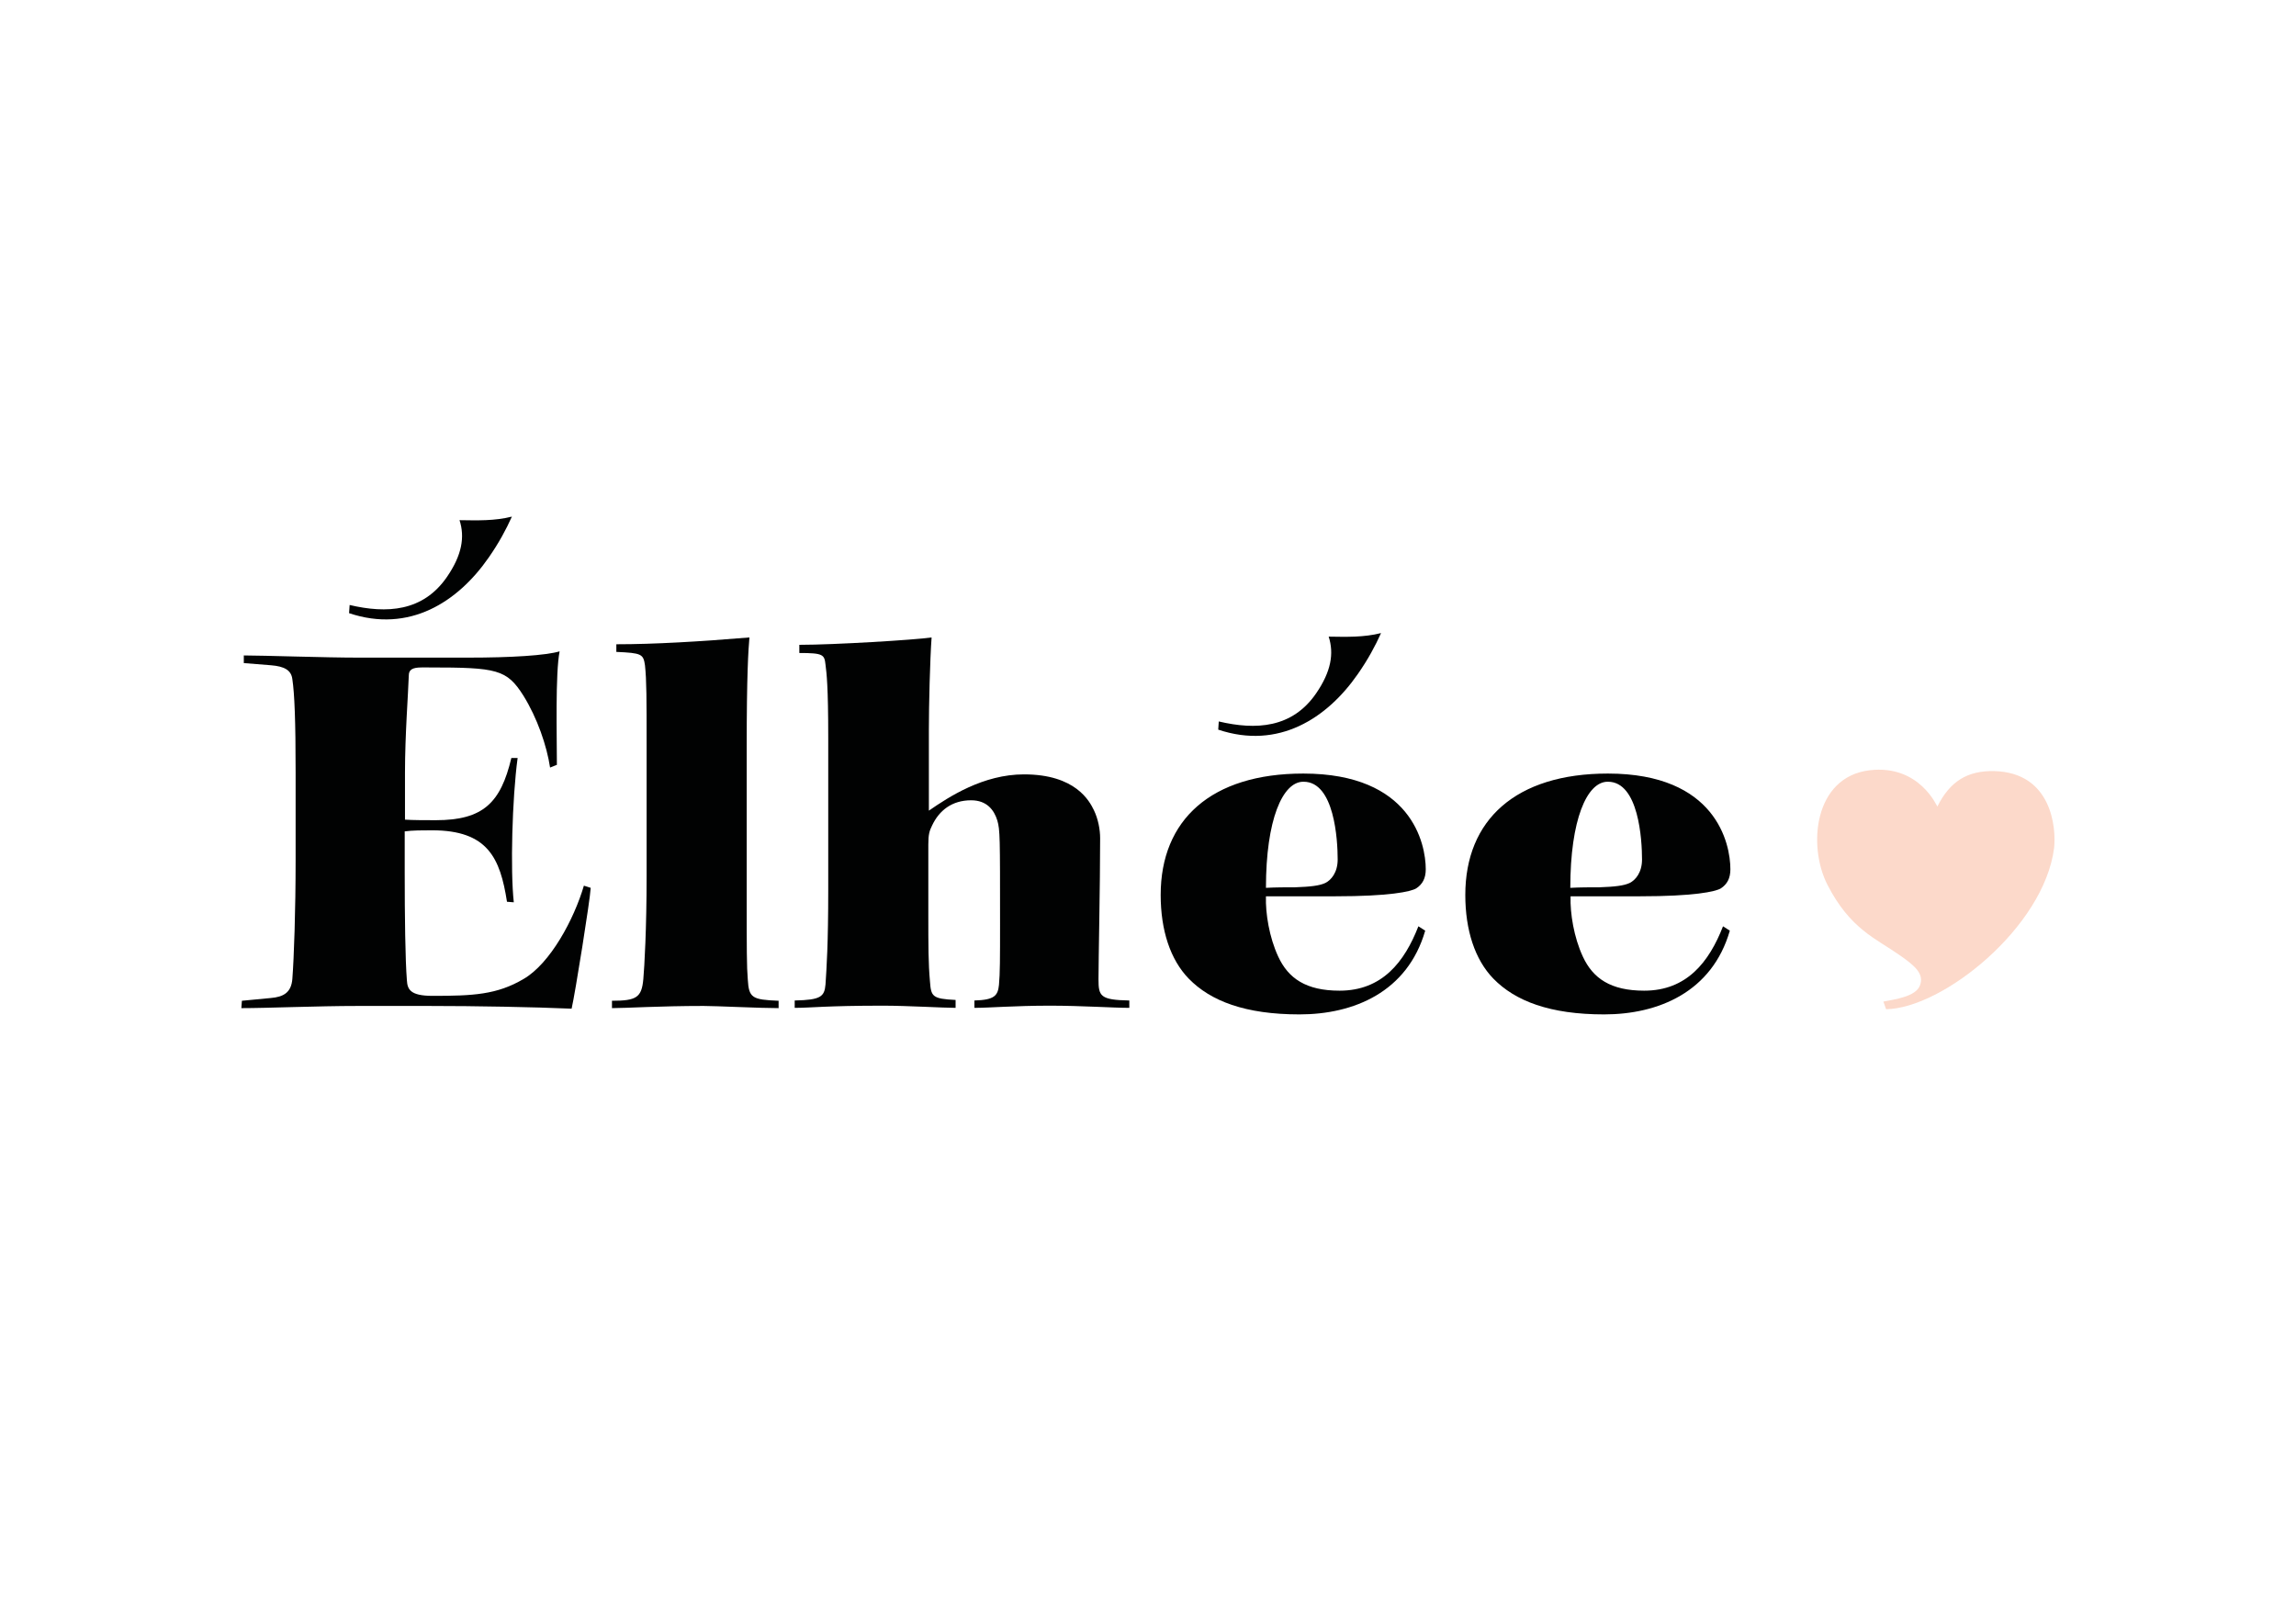
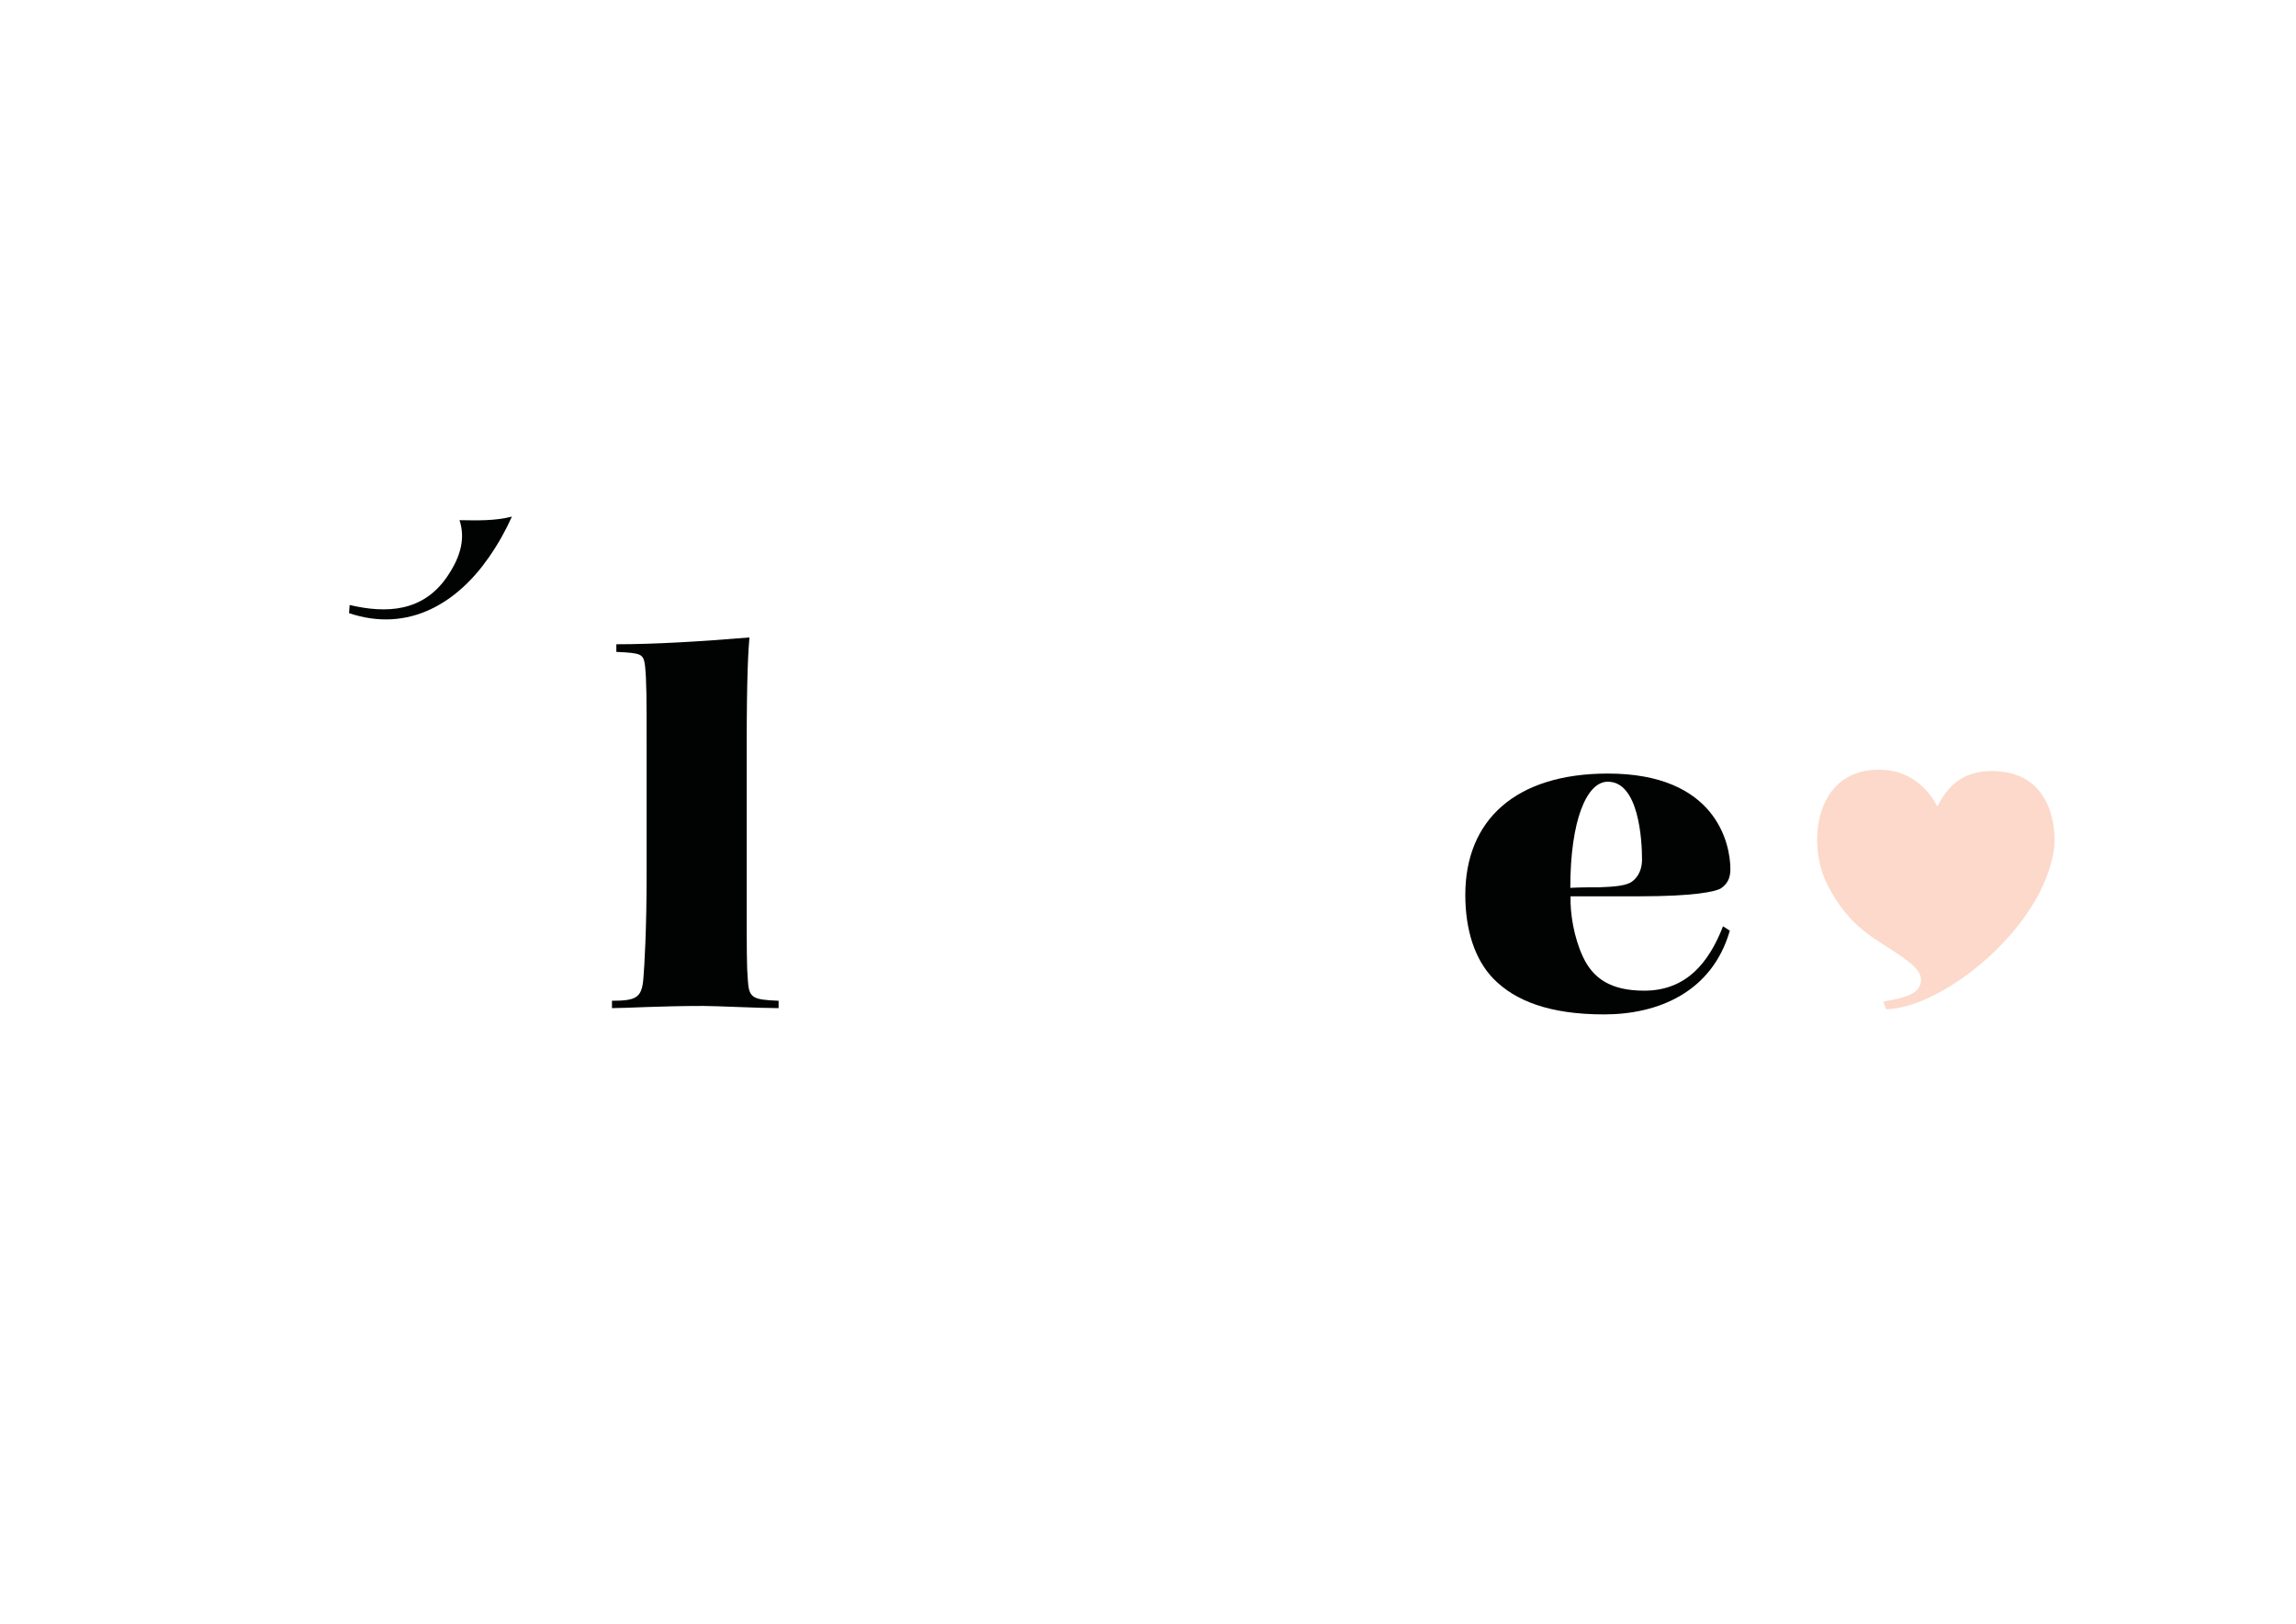
<svg xmlns="http://www.w3.org/2000/svg" xml:space="preserve" style="enable-background:new 0 0 841.9 595.3;" viewBox="0 0 841.9 595.3" y="0px" x="0px" id="Calque_1" version="1.1">
  <style type="text/css">
	.st0{fill:#010202;}
	.st1{fill:#FCD9CA;}
</style>
  <g>
-     <path d="M446.9,264.5c13.6,3.2,26.9,2.5,35.7-10.3c5.5-8,6.6-14.6,4.6-20.8c6.5,0.1,12.9,0.3,19.2-1.3   c-2.1,4.7-4.8,9.7-8.5,15c-11.3,16.3-29.1,27.8-51.2,20.4L446.9,264.5z" class="st0" />
    <path d="M128.2,221.8c13.6,3.2,26.9,2.5,35.7-10.3c5.5-8,6.6-14.6,4.6-20.8c6.5,0.1,12.9,0.3,19.2-1.3   c-2.1,4.7-4.8,9.7-8.5,15c-11.3,16.3-29.1,27.8-51.2,20.4L128.2,221.8z" class="st0" />
    <path d="M731.2,282.7c-9.7-0.2-16.2,3.7-20.8,13c-0.1,0.1-6.5-15.5-24.9-13.3c-20.4,2.5-22.7,27.8-15.4,42   c8.3,16.2,17.8,19.7,26.2,25.6c6.1,4.2,9.3,7.1,7.7,11.3c-1.5,4.1-9.3,5.1-13.4,5.9l1,2.8c20.7-0.3,57.9-30,61.6-59.1   C754,303.8,752.5,283.2,731.2,282.7z" class="st1" />
    <g>
-       <path d="M89.6,240.3c7,0,29.7,0.8,41.8,0.8h40.2c16,0,28.5-0.8,33.6-2.3c-1.6,8-1,31.2-1,41.6l-2.5,1    c-1.2-8-4.7-18.2-9.8-26.4c-6.1-9.6-9.6-10.3-34.6-10.3h-2.7c-3.3,0-4.7,0.8-4.7,2.9c-0.2,6.4-1.4,21.9-1.4,35.7v17.2    c2.9,0.2,7.8,0.2,11.3,0.2c17.4,0,23.8-6.4,27.7-22.8h2.3c-2,14.8-2.7,41.2-1.4,52.9l-2.5-0.2c-2.5-16-7-26.2-27.5-26.2    c-3.3,0-7.2,0-10,0.4v15c0,16.2,0.2,32.2,0.8,39.6c0.2,3.3,1.2,5.7,9.4,5.7c14.8,0,23.6-0.4,33.4-6.2c9.8-5.7,18.5-21.9,22.1-34.2    l2.5,0.8c-0.2,4.3-5.7,38.7-7,44.3c-13.7-0.6-34.9-1-52.5-1h-25.8c-15,0-33.2,0.8-42.8,0.8l0.2-2.7l10.5-1c4.9-0.4,7.6-2.1,8-7    c0.6-7.8,1.2-25,1.2-43.7v-32c0-18.9-0.4-28.9-1.2-34.2c-0.4-3.3-2.9-4.7-7.8-5.1l-10-0.8V240.3z" class="st0" />
      <path d="M226,236.2c13.9,0,30.8-1,48.8-2.5c-0.4,4.7-1,13.3-1,40.2v54.5c0,19.7,0,26,0.4,30.7    c0.4,6.8,1.6,7.4,11.3,7.8v2.7c-7,0-22.8-0.8-27.5-0.8c-16.2,0-28.5,0.8-33.6,0.8v-2.7c9,0,10.9-1.2,11.5-8    c0.4-4.5,1.2-18.4,1.2-37.7v-48.4c0-16.4,0-23.4-0.6-28.9c-0.6-4.1-1.2-4.5-10.5-4.9V236.2z" class="st0" />
-       <path d="M293.4,236.4c12.3,0,42.2-1.8,48.2-2.7c-0.6,8.2-1,25-1,33.8v29.7c7.4-5.1,19.9-13.3,34.9-13.3    c18.9,0,24,9.8,25.6,13.1c1.6,3.3,2.3,7.2,2.3,10.3c0,17.4-0.6,44.3-0.6,51.7c0,6.2,0.6,7.6,11.3,7.8v2.7    c-5.9,0-17.4-0.8-29.1-0.8c-12.9,0-22.3,0.8-27.7,0.8v-2.7c7.4-0.2,8.6-1.8,9-5.7c0.4-4.1,0.4-9.8,0.4-22.6c0-31.8,0-34.2-1-37.7    c-1.2-3.9-3.9-7.4-9.6-7.4c-7,0-11.7,3.7-14.3,9.2c-1,2-1.4,3.3-1.4,7V335c0,11.9,0,18.2,0.6,24.8c0.4,5.5,0.8,6.4,9.4,6.8v2.9    c-4.5,0-17.6-0.8-26.6-0.8c-20.9,0-26.4,0.8-32.4,0.8v-2.7c9.6-0.2,10.9-1.4,11.3-5.9c0.4-6.2,1-14.6,1-34.9v-55.4    c0-19.1-0.6-23.8-1-26.9c-0.4-3.7-0.8-4.3-9.6-4.3V236.4z" class="st0" />
-       <path d="M476.5,371.9c-19.9,0-32.6-4.9-40.6-13.1c-6.8-7-10.3-17.8-10.3-30.7c0-27.5,18.5-44.5,52.3-44.5    c39.6,0,44.9,25.6,44.9,35.1c0,3.3-1.2,5.5-3.5,7c-2,1.2-9.8,2.9-29.7,2.9c-2.1,0-13.5,0-25.4,0c-0.2,6.2,1.2,15,4.5,22.1    c3.7,8,10.2,12.5,22.5,12.5c15.6,0,23.8-10.5,28.9-23.6l2.5,1.6C516.1,363.7,496.4,371.9,476.5,371.9z M477.9,286.6    c-7.6,0-13.7,13.9-13.7,38.9c3.7-0.2,7.2-0.2,10.7-0.2c5.7-0.2,9-0.6,11.1-1.6c2-1,4.5-3.7,4.5-8.6c0-7.2-1.2-28.5-12.5-28.5    H477.9z" class="st0" />
      <path d="M588.2,371.9c-19.9,0-32.6-4.9-40.6-13.1c-6.8-7-10.3-17.8-10.3-30.7c0-27.5,18.5-44.5,52.3-44.5    c39.6,0,44.9,25.6,44.9,35.1c0,3.3-1.2,5.5-3.5,7c-2,1.2-9.8,2.9-29.7,2.9c-2.1,0-13.5,0-25.4,0c-0.2,6.2,1.2,15,4.5,22.1    c3.7,8,10.2,12.5,22.5,12.5c15.6,0,23.8-10.5,28.9-23.6l2.5,1.6C627.8,363.7,608.1,371.9,588.2,371.9z M589.5,286.6    c-7.6,0-13.7,13.9-13.7,38.9c3.7-0.2,7.2-0.2,10.7-0.2c5.7-0.2,9-0.6,11.1-1.6c2-1,4.5-3.7,4.5-8.6c0-7.2-1.2-28.5-12.5-28.5    H589.5z" class="st0" />
    </g>
  </g>
</svg>